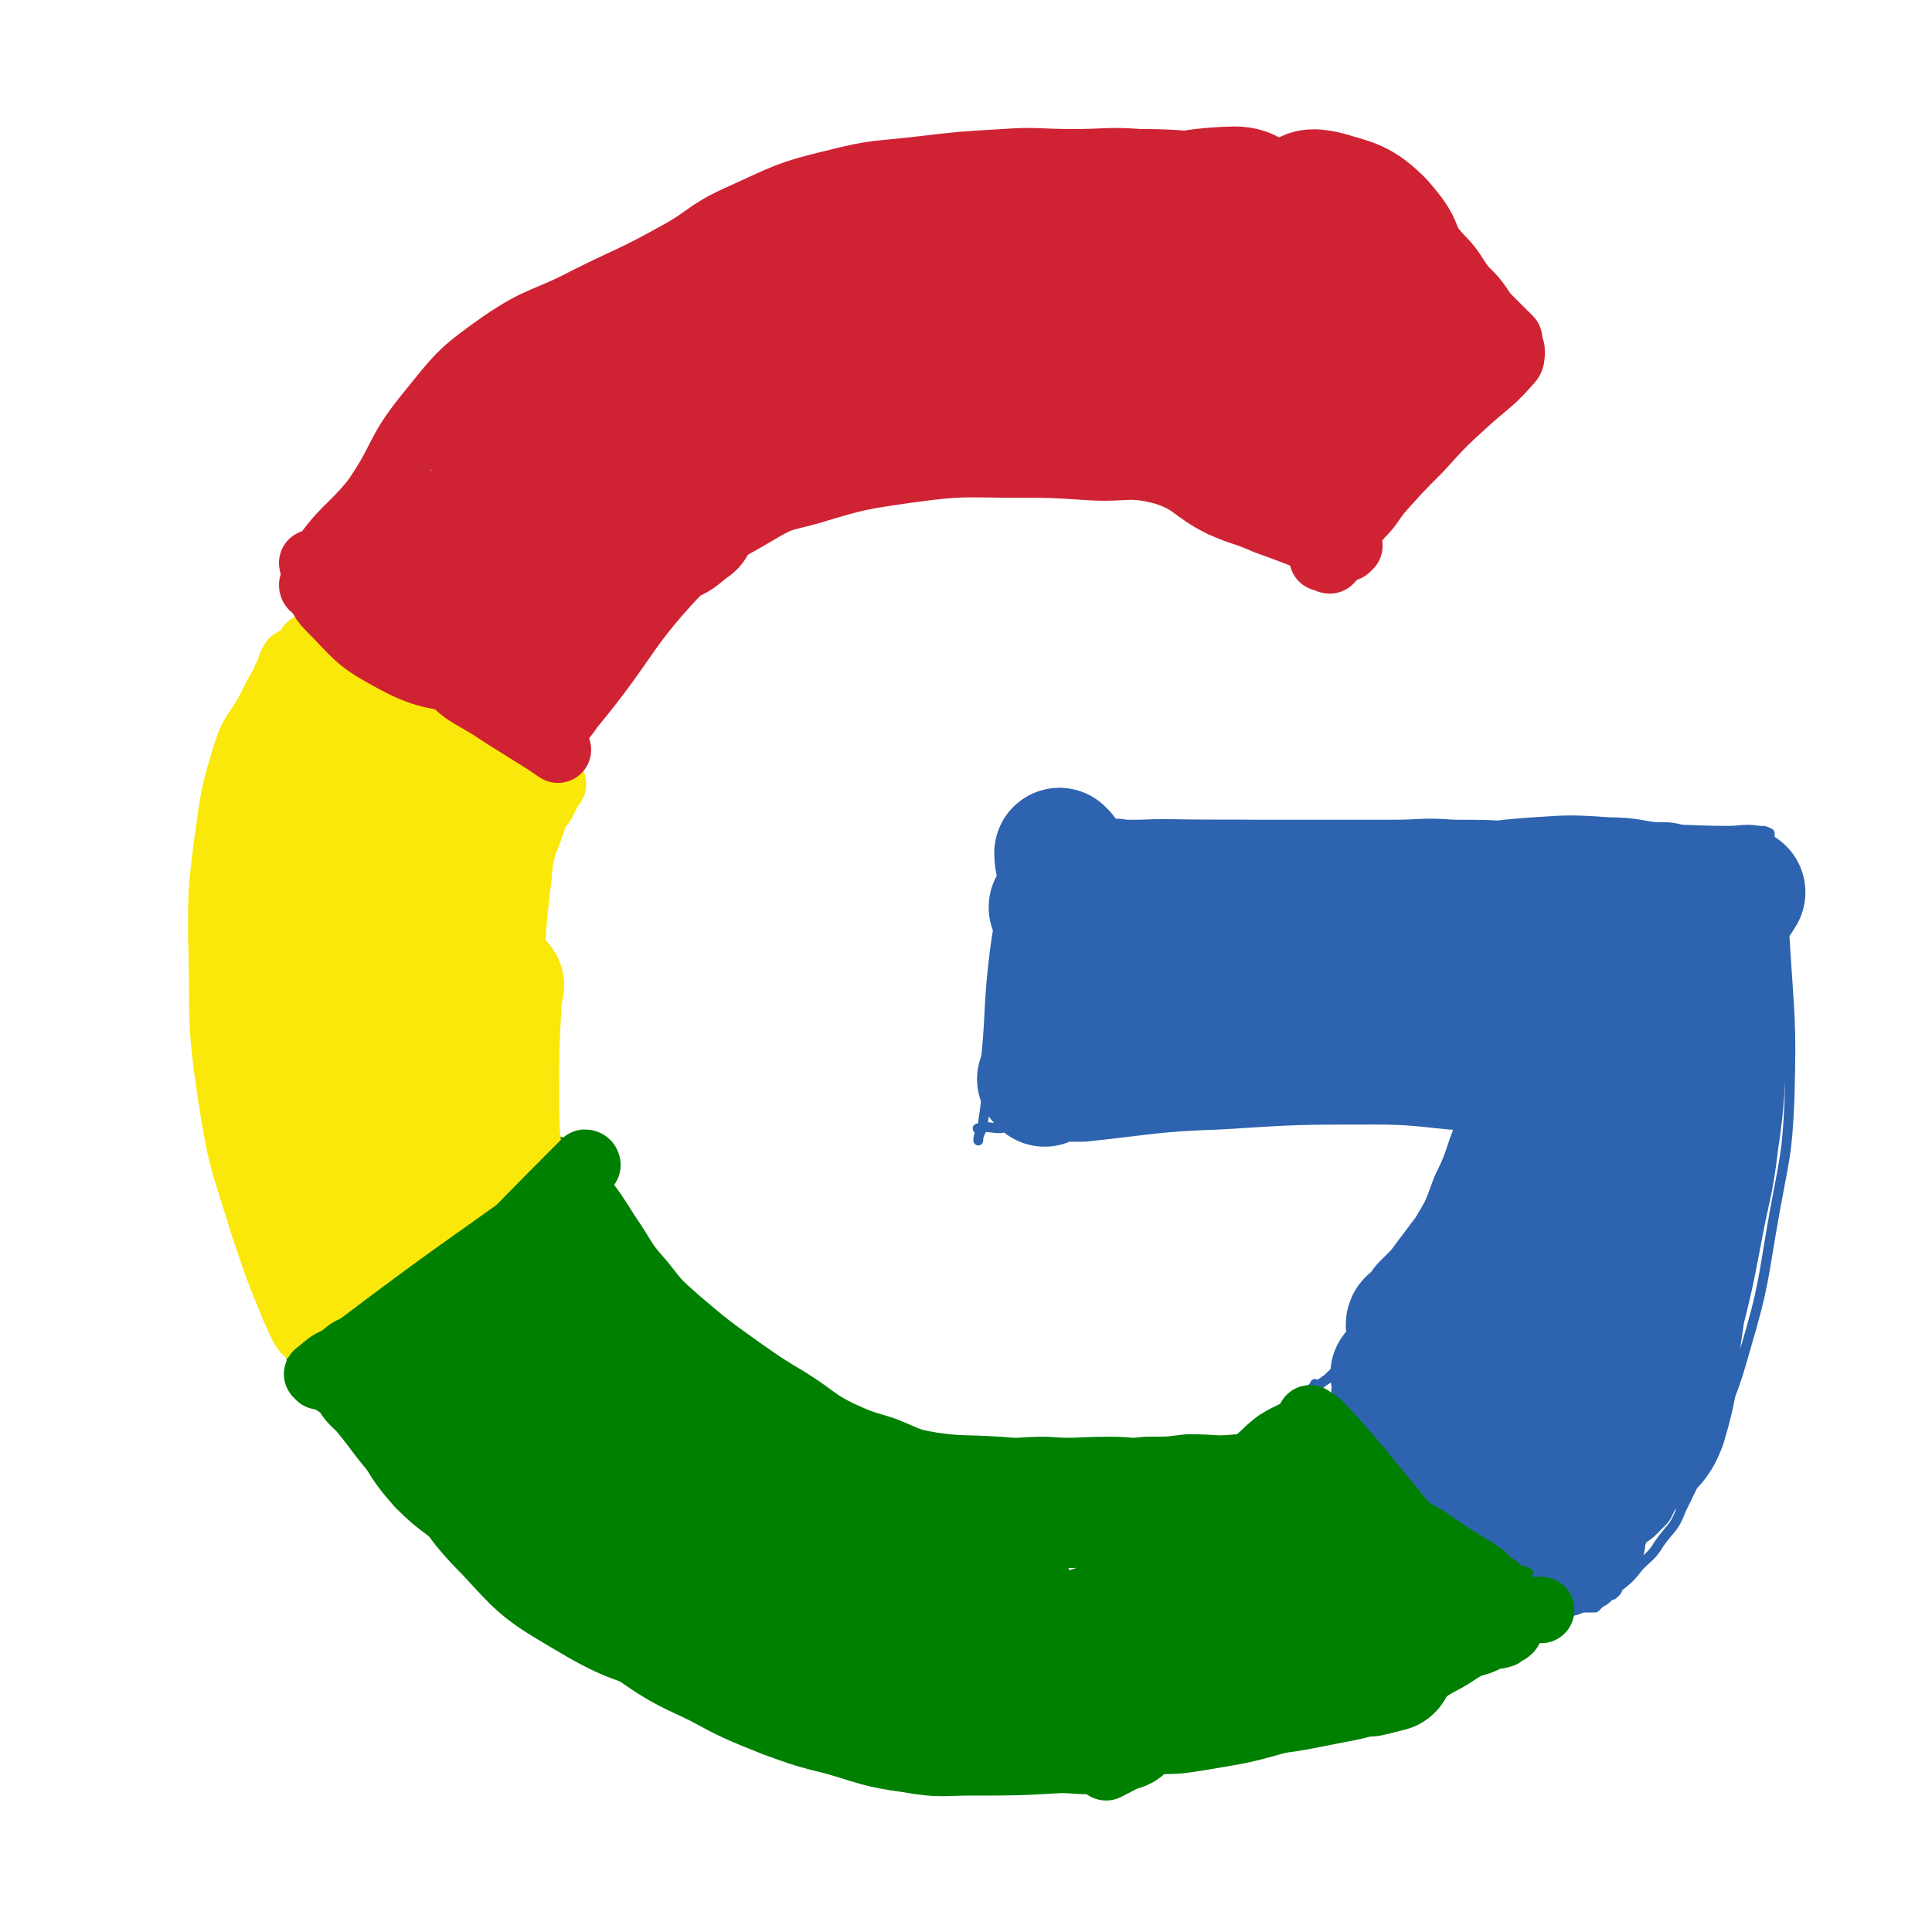
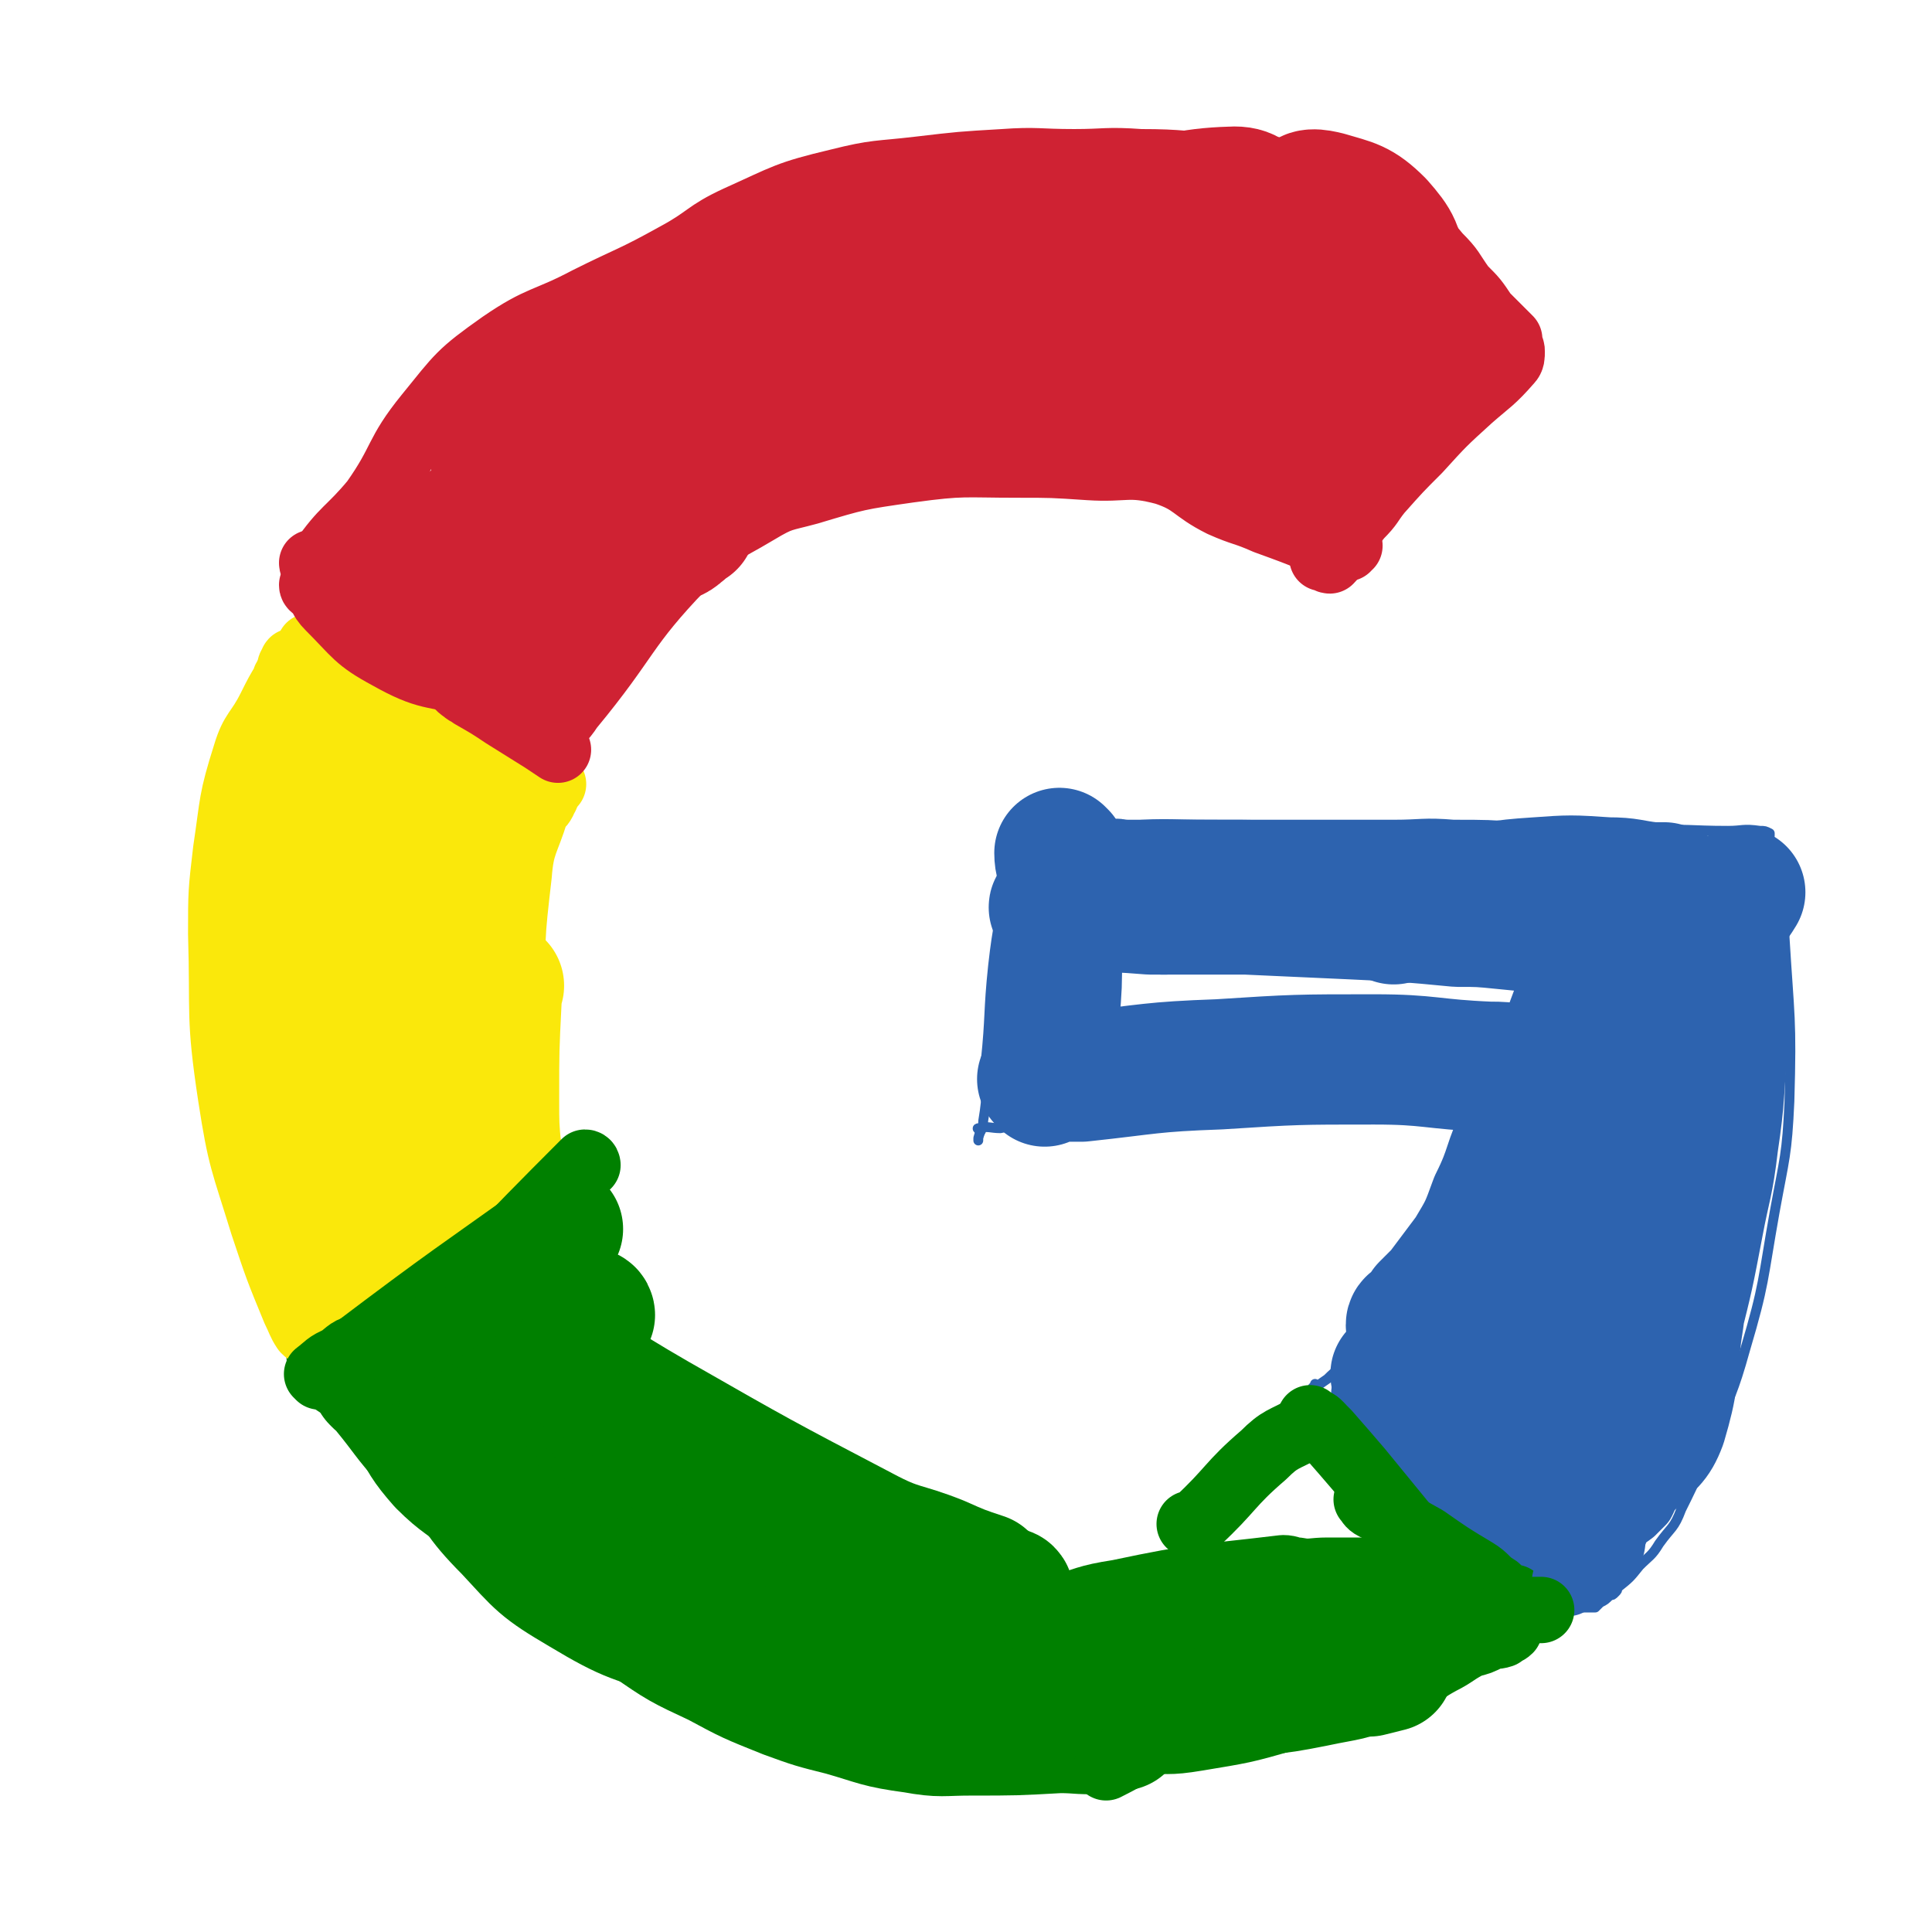
<svg xmlns="http://www.w3.org/2000/svg" viewBox="0 0 786 786" version="1.1">
  <g fill="none" stroke="#2D63AF" stroke-width="4" stroke-linecap="round" stroke-linejoin="round">
    <path d="M414,340c0,0 -1,-1 -1,-1 -1,3 -1,4 -1,8 -1,5 -1,5 -2,10 -3,18 -4,18 -6,36 -2,19 -1,20 -3,39 0,12 1,12 -1,24 0,4 -1,3 -2,7 0,0 0,0 0,1 " />
    <path d="M412,338c0,0 -1,-1 -1,-1 0,0 1,1 3,1 1,0 1,0 3,0 23,0 23,0 46,1 23,0 23,0 46,1 35,0 35,0 71,0 13,0 13,-1 27,-1 16,-1 16,0 32,0 16,-1 16,-1 32,-1 16,-1 16,0 32,0 6,0 6,-1 13,0 2,0 2,0 4,1 0,0 0,0 0,1 " />
    <path d="M720,342c-1,0 -1,-1 -1,-1 0,1 0,2 1,4 2,3 2,3 3,7 2,14 2,14 3,29 2,33 3,33 2,67 -1,22 -2,23 -6,45 -5,28 -4,29 -12,56 -5,18 -6,18 -13,36 -6,14 -6,15 -13,29 -3,8 -4,7 -9,14 -3,5 -4,5 -8,9 -4,5 -4,5 -9,9 0,1 0,1 -1,2 -1,1 -1,1 -2,1 -2,2 -2,2 -4,3 -1,1 -1,1 -2,2 -1,0 -1,0 -2,0 -2,0 -2,0 -4,0 " />
    <path d="M399,460c0,0 -2,-1 -1,-1 4,-1 5,0 9,0 4,-1 4,0 8,0 35,-2 35,-2 71,-3 23,-1 23,-1 46,-1 17,-1 17,0 34,0 11,0 11,0 21,0 3,0 3,0 6,0 1,0 1,-1 2,0 2,0 2,1 5,2 0,0 0,0 0,0 " />
    <path d="M603,451c0,0 -1,-1 -1,-1 -1,1 -1,2 -2,4 -1,3 -1,3 -3,7 -7,16 -8,15 -15,31 -7,16 -6,17 -14,31 -8,16 -9,15 -19,29 -4,5 -5,5 -9,9 -3,2 -4,3 -6,4 -1,0 1,-1 1,-2 " />
  </g>
  <g fill="none" stroke="#2D63AF" stroke-width="53" stroke-linecap="round" stroke-linejoin="round">
-     <path d="M436,382c0,0 -2,-1 -1,-1 5,-1 6,0 12,0 5,-1 5,-1 11,-2 35,0 35,1 70,0 41,-2 41,-4 81,-6 10,-1 10,0 21,0 7,0 7,0 15,0 3,0 3,0 6,0 0,0 0,0 1,0 0,0 -1,0 -1,0 -1,0 -1,0 -2,0 -2,0 -2,-1 -4,0 -14,1 -14,0 -28,3 -25,4 -25,4 -50,10 -22,5 -22,7 -43,11 -22,5 -22,5 -45,8 -17,2 -17,0 -34,2 -4,0 -6,1 -9,2 -1,0 1,0 3,0 47,1 47,2 94,3 31,0 31,-2 62,-3 18,-1 18,-1 35,-1 4,-1 4,0 9,0 2,0 3,0 5,0 0,0 -1,0 -2,0 -13,0 -13,0 -27,1 -35,2 -36,2 -71,6 -22,3 -22,5 -44,8 -26,4 -26,3 -53,6 -3,0 -9,0 -6,0 24,-6 29,-8 58,-13 63,-9 64,-9 127,-15 5,-1 5,1 9,2 5,0 5,-1 9,1 1,0 1,1 1,2 " />
    <path d="M430,370c0,0 -2,-1 -1,-1 2,0 3,0 6,0 3,-1 3,0 6,0 14,0 14,0 27,1 20,0 20,0 39,0 22,1 22,1 44,2 21,1 21,1 42,3 9,0 9,0 19,1 10,1 10,1 21,2 6,0 6,0 12,1 4,0 4,-1 8,0 2,0 3,0 4,1 1,0 0,0 0,1 0,1 0,1 0,2 0,6 0,6 -1,13 -1,17 0,18 -3,35 -3,18 -4,18 -8,35 -3,12 -4,12 -7,23 -4,12 -3,13 -8,25 -4,11 -5,10 -10,20 -7,11 -8,11 -15,22 -3,3 -3,4 -6,7 0,0 0,0 0,0 5,-27 4,-27 9,-53 1,-8 1,-8 4,-16 7,-24 8,-24 16,-48 7,-19 7,-18 14,-37 2,-6 1,-6 3,-11 1,-2 1,-3 2,-3 0,0 -1,1 -1,2 -2,6 -2,6 -3,13 -4,12 -2,12 -7,24 -7,14 -9,12 -16,26 -7,14 -5,15 -12,29 -4,11 -4,11 -10,21 -6,8 -6,8 -12,16 -3,3 -3,3 -6,6 -2,3 -2,3 -4,5 -1,1 -2,1 -2,2 0,1 1,0 1,1 1,1 0,2 0,3 3,6 4,6 8,12 4,6 3,7 9,13 9,9 10,8 20,16 5,4 5,6 11,9 7,3 7,3 15,4 3,1 3,0 7,1 2,1 2,3 4,3 0,0 -1,-1 -1,-2 1,-1 3,0 3,-1 5,-15 4,-16 7,-32 5,-21 5,-21 10,-41 6,-30 6,-30 13,-60 3,-18 4,-18 7,-35 3,-19 2,-19 5,-38 1,-4 1,-4 1,-9 0,0 0,-1 0,-1 -1,3 -1,4 -2,8 -3,14 -3,14 -7,28 -5,26 -5,26 -11,52 -5,22 -6,22 -11,45 -5,24 -6,24 -9,48 -2,8 -1,9 -1,18 0,4 0,4 0,8 0,1 0,1 0,1 1,-3 1,-3 3,-6 2,-4 2,-4 4,-8 6,-13 6,-13 12,-27 6,-15 6,-14 10,-30 4,-16 3,-17 6,-34 2,-14 1,-14 3,-29 3,-15 3,-15 5,-30 2,-11 3,-11 5,-22 1,-5 0,-5 0,-10 0,-4 0,-4 0,-7 0,-1 0,-1 0,-1 0,0 0,1 0,2 0,1 0,1 0,2 0,4 0,4 0,8 0,13 0,13 0,26 -2,21 -1,21 -4,41 -2,17 -3,17 -6,33 -4,21 -4,21 -9,41 -3,12 -3,12 -7,23 -3,11 -3,11 -8,22 -2,5 -3,4 -5,9 -1,1 -1,2 -1,2 1,0 2,-1 3,-1 1,-1 1,0 1,-1 6,-6 8,-6 11,-14 5,-17 4,-18 6,-36 3,-19 2,-19 3,-37 1,-20 0,-21 1,-41 2,-18 3,-17 6,-35 3,-19 3,-19 6,-38 2,-9 1,-10 4,-19 2,-5 3,-5 6,-10 " />
    <path d="M690,369c-1,0 -1,-1 -1,-1 -1,0 -1,1 -3,1 -1,0 -1,0 -3,0 -9,0 -9,0 -18,1 -12,0 -12,0 -24,1 -13,0 -13,0 -27,1 -18,0 -18,0 -37,1 -5,0 -5,0 -10,1 " />
    <path d="M687,366c-1,0 -1,-1 -1,-1 -5,-2 -5,-2 -9,-4 -2,0 -3,0 -5,0 -9,-1 -9,-2 -18,-2 -15,-1 -15,-1 -29,0 -16,1 -16,2 -32,4 -15,2 -15,2 -30,3 -17,1 -17,1 -34,2 -16,0 -16,0 -31,1 -10,0 -10,-1 -19,0 -3,0 -3,0 -5,1 -1,0 -1,0 -1,0 " />
    <path d="M597,373c0,0 -1,-1 -1,-1 -1,0 -1,0 -3,0 -2,-1 -2,-1 -5,-1 -8,-1 -8,-1 -16,-1 -16,-1 -16,-1 -33,-1 -15,-1 -15,-2 -30,-2 -18,-1 -18,-1 -36,-1 -9,-1 -9,0 -18,-1 -1,-1 -1,-1 -2,-2 " />
    <path d="M432,348c0,0 -1,-1 -1,-1 0,4 1,5 2,9 0,3 0,3 -1,6 0,13 -1,13 -2,26 0,13 0,13 -1,25 0,6 1,6 0,11 0,1 0,0 -1,0 " />
    <path d="M425,440c0,0 -1,-1 -1,-1 1,-1 2,0 4,-1 6,0 6,0 12,0 28,-3 28,-4 56,-5 31,-2 32,-2 63,-2 23,0 23,2 47,3 5,0 5,0 11,1 14,1 14,1 28,2 " />
    <path d="M598,530c0,0 -1,-1 -1,-1 -1,0 -1,1 -2,2 -2,1 -2,0 -4,2 -4,3 -4,3 -8,7 -5,5 -6,5 -9,11 -1,3 0,3 -1,7 -1,3 -2,2 -3,5 -1,3 -1,3 -2,5 " />
    <path d="M569,560c0,0 -2,-1 -1,-1 1,2 2,3 4,6 3,2 4,0 6,2 13,14 12,15 25,29 12,11 13,10 25,20 7,5 7,6 13,10 1,1 1,0 2,0 " />
  </g>
  <g fill="none" stroke="#008000" stroke-width="53" stroke-linecap="round" stroke-linejoin="round">
    <path d="M144,552c0,0 -1,-1 -1,-1 1,-1 2,0 3,-1 3,-1 2,-1 5,-3 17,-9 17,-8 33,-17 12,-7 12,-8 23,-17 5,-3 5,-3 10,-7 2,-1 1,-1 3,-2 2,-2 2,-2 4,-3 1,-1 1,-1 3,-1 " />
-     <path d="M222,489c0,0 -1,-1 -1,-1 0,1 1,1 2,3 1,1 1,1 2,2 6,8 6,8 11,16 7,10 6,11 15,21 7,9 7,9 16,17 13,11 13,11 27,21 10,7 10,7 20,13 11,7 10,8 22,14 9,4 9,4 19,7 10,4 10,5 22,7 14,2 14,1 29,2 10,1 10,0 19,0 13,1 13,0 27,0 7,0 7,1 15,0 9,0 9,0 17,-1 10,0 10,1 20,0 5,0 5,0 11,-1 5,0 5,0 10,-1 3,0 3,0 5,-1 2,0 2,0 4,0 3,-1 3,-1 5,-2 0,0 0,0 0,-1 " />
    <path d="M222,529c0,0 0,-1 -1,-1 -1,0 0,1 -1,2 -3,0 -3,-1 -6,-1 -10,1 -10,1 -20,2 -9,2 -9,1 -18,4 -3,1 -5,1 -6,4 -2,6 -1,8 0,15 1,8 0,9 5,15 13,14 13,16 30,26 25,14 27,12 54,23 22,8 22,10 44,16 22,6 23,6 46,9 14,2 14,0 29,1 14,1 14,2 27,3 3,1 3,0 5,1 1,1 0,1 0,2 " />
    <path d="M214,545c0,0 -1,-1 -1,-1 1,0 2,1 3,2 26,15 25,16 51,31 42,24 42,24 84,46 15,8 16,6 31,12 9,4 9,4 18,7 " />
    <path d="M240,535c0,0 0,-1 -1,-1 -1,0 -1,0 -3,0 -1,0 -1,0 -3,-1 -5,0 -5,0 -10,-1 -7,0 -7,0 -15,-1 -8,0 -8,-1 -16,-1 -6,0 -6,0 -13,1 -6,2 -8,1 -13,4 -2,1 -2,3 -2,6 0,9 0,10 4,19 4,12 5,12 12,23 7,9 8,8 16,16 8,9 8,10 17,18 11,8 11,8 23,15 14,8 14,8 29,15 15,7 15,7 30,14 12,5 12,5 25,9 18,4 18,4 36,6 15,2 15,0 29,0 11,0 11,0 21,0 7,0 7,0 14,0 1,0 1,0 2,0 " />
    <path d="M165,567c0,0 -1,-1 -1,-1 1,2 2,3 3,6 1,2 0,2 1,5 5,9 5,10 12,18 8,8 9,7 18,15 15,12 15,12 30,24 14,10 14,11 29,19 13,8 13,7 27,12 22,8 22,8 45,14 26,6 26,5 53,9 12,1 12,0 25,0 19,1 19,1 38,1 12,1 12,1 25,1 6,1 6,0 11,0 " />
    <path d="M154,562c0,0 -1,-1 -1,-1 1,0 2,0 3,1 1,1 0,2 1,3 9,11 8,11 17,21 14,15 14,15 29,28 16,13 17,13 33,25 14,11 13,11 28,21 13,9 13,9 28,16 13,7 13,7 28,13 11,4 11,4 23,7 14,4 14,5 29,7 11,2 11,1 23,1 18,0 18,0 36,-1 9,0 9,1 18,0 3,0 3,0 7,-1 " />
    <path d="M177,582c0,0 -1,-2 -1,-1 1,3 1,4 3,7 2,3 3,2 5,4 11,15 10,17 23,30 13,14 13,15 30,25 20,12 21,11 43,18 16,6 17,4 33,8 21,5 21,7 42,10 15,3 15,1 31,1 20,1 20,0 41,0 14,0 14,0 29,0 12,0 12,1 23,0 15,0 15,0 30,-1 12,0 12,0 25,-1 6,0 6,0 12,-1 5,0 5,-1 11,-1 4,-1 4,-1 8,-2 " />
  </g>
  <g fill="none" stroke="#008000" stroke-width="27" stroke-linecap="round" stroke-linejoin="round">
    <path d="M419,659c0,0 -1,-1 -1,-1 1,-1 2,0 5,0 3,-1 3,-2 6,-3 13,-4 13,-5 26,-7 33,-7 34,-6 67,-10 3,0 3,1 6,1 5,1 6,0 12,0 4,0 4,0 9,0 2,0 2,0 5,0 1,0 1,0 3,0 " />
    <path d="M534,578c0,0 -1,-1 -1,-1 1,1 2,1 4,3 1,1 1,1 3,3 7,8 7,8 13,15 9,11 9,11 18,22 6,7 6,7 12,14 3,3 3,3 6,6 2,2 3,2 4,4 2,1 2,1 3,3 0,0 -1,0 -1,1 0,0 0,0 0,0 " />
    <path d="M481,658c0,0 -2,-1 -1,-1 1,-1 2,-1 5,-1 6,-2 6,-2 12,-3 2,-1 2,0 5,-1 16,-1 16,-1 33,-3 7,0 7,0 15,-1 5,-1 5,0 10,-2 2,0 1,-1 3,-2 1,-1 1,-1 3,-2 1,-1 1,-1 3,-1 0,0 0,0 0,-1 " />
    <path d="M463,703c0,0 -1,-1 -1,-1 1,0 2,0 4,0 1,0 1,0 2,0 15,0 15,0 29,-1 20,-1 20,0 40,-4 14,-3 15,-2 28,-8 11,-5 10,-7 21,-13 6,-3 6,-4 12,-7 4,-1 4,-1 8,-3 2,-1 2,0 5,-1 1,-1 2,-1 3,-2 0,0 -1,0 -1,-1 " />
    <path d="M565,636c0,0 -1,-1 -1,-1 0,1 1,1 2,3 2,2 1,2 3,4 7,8 8,8 15,16 3,3 2,4 5,7 1,1 1,0 1,0 " />
    <path d="M557,611c0,0 -1,-1 -1,-1 1,1 1,2 3,3 2,1 2,1 4,2 8,6 8,6 17,11 10,7 10,7 20,13 5,3 4,4 9,7 2,2 2,2 5,4 1,1 1,0 2,0 " />
    <path d="M537,580c0,0 -1,-1 -1,-1 -1,0 -1,1 -2,2 -1,0 -2,-1 -3,0 -9,5 -10,4 -17,11 -14,12 -13,14 -27,27 -1,1 -1,1 -3,1 " />
  </g>
  <g fill="none" stroke="#FAE80B" stroke-width="27" stroke-linecap="round" stroke-linejoin="round">
    <path d="M130,546c0,0 0,-1 -1,-1 -2,-2 -3,-2 -5,-4 -2,-3 -2,-4 -4,-8 -7,-17 -7,-17 -13,-35 -8,-26 -9,-26 -13,-52 -5,-33 -3,-33 -4,-66 0,-17 0,-17 2,-34 3,-20 2,-20 8,-39 3,-10 5,-9 10,-19 3,-6 3,-6 6,-11 0,-1 0,-1 1,-1 0,-2 0,-2 1,-3 0,-2 0,-2 1,-3 0,-1 0,-1 1,-1 " />
    <path d="M127,264c0,0 -1,-1 -1,-1 3,2 4,3 8,5 3,1 4,0 7,2 22,12 23,12 44,25 10,6 9,8 18,14 7,4 7,3 14,6 3,2 3,1 6,3 1,0 1,0 2,1 " />
    <path d="M222,324c0,0 -1,-1 -1,-1 0,1 0,2 0,3 -1,2 -2,2 -3,4 -4,13 -6,13 -7,26 -3,26 -3,26 -2,52 0,23 1,23 4,47 1,10 1,10 5,19 0,2 1,1 3,3 " />
    <path d="M139,541c0,0 -1,-1 -1,-1 2,-1 3,-1 5,-3 3,-2 3,-3 6,-5 19,-17 19,-17 39,-32 9,-7 8,-8 18,-14 7,-4 7,-4 14,-5 3,-1 3,0 7,0 1,0 1,0 3,0 " />
  </g>
  <g fill="none" stroke="#FAE80B" stroke-width="53" stroke-linecap="round" stroke-linejoin="round">
    <path d="M150,526c0,0 0,0 -1,-1 -1,-2 -1,-3 -3,-5 -1,-3 -1,-3 -2,-5 -10,-40 -14,-39 -20,-80 -4,-32 -1,-32 1,-65 1,-18 3,-18 5,-37 0,-7 -2,-7 -1,-14 0,-5 1,-5 3,-11 0,-2 0,-2 1,-4 0,0 1,-1 1,0 0,0 0,1 0,3 1,22 1,22 3,45 4,36 3,36 8,72 3,24 3,24 8,48 3,11 3,11 7,23 2,6 2,11 5,13 2,1 3,-4 4,-8 3,-27 2,-28 3,-55 1,-22 1,-22 1,-43 0,-15 -2,-15 -2,-30 -1,-13 0,-13 1,-27 0,-12 -1,-12 1,-25 2,-8 2,-8 5,-16 1,-1 2,-1 2,0 2,5 3,6 4,12 4,22 3,22 6,45 2,16 1,16 3,33 1,17 0,18 1,35 1,11 1,11 3,21 1,7 1,7 2,13 1,3 1,3 2,6 0,1 1,1 1,1 0,0 0,-1 0,-1 -1,-11 -1,-11 -1,-22 0,-20 0,-20 1,-40 0,-3 0,-3 1,-6 " />
  </g>
  <g fill="none" stroke="#CF2233" stroke-width="27" stroke-linecap="round" stroke-linejoin="round">
    <path d="M128,239c0,0 -1,0 -1,-1 1,-2 2,-2 3,-5 1,-2 -1,-3 1,-5 9,-13 11,-12 21,-24 12,-17 9,-19 22,-35 13,-16 13,-17 30,-29 16,-11 18,-9 35,-18 18,-9 18,-8 36,-18 13,-7 12,-9 25,-15 20,-9 20,-10 41,-15 16,-4 16,-3 33,-5 17,-2 17,-2 34,-3 14,-1 14,0 29,0 13,0 13,-1 27,0 17,0 17,1 35,2 15,1 15,1 31,2 10,1 11,-2 19,2 14,7 13,10 25,20 6,6 6,6 11,12 6,6 5,6 10,13 5,5 5,5 9,11 2,2 2,2 4,4 3,3 3,3 6,6 0,1 0,2 0,3 1,1 1,1 1,2 0,2 0,3 -1,4 -7,8 -8,8 -16,15 -11,10 -11,10 -21,21 -8,8 -8,8 -16,17 -4,5 -3,5 -8,10 -4,5 -4,5 -8,10 -2,3 -1,5 -4,8 -1,0 -1,-1 -3,-1 " />
    <path d="M222,300c0,0 -1,0 -1,-1 2,-3 3,-3 6,-5 3,-3 3,-3 5,-6 24,-29 21,-32 46,-58 13,-14 15,-13 30,-22 10,-6 10,-5 21,-8 20,-6 20,-6 41,-9 22,-3 22,-2 44,-2 14,0 14,0 29,1 15,1 16,-2 31,2 12,4 11,7 23,13 9,4 9,3 18,7 11,4 11,4 21,8 4,1 4,1 8,2 3,0 3,-1 5,0 0,0 -1,0 -1,1 " />
  </g>
  <g fill="none" stroke="#CF2233" stroke-width="53" stroke-linecap="round" stroke-linejoin="round">
    <path d="M205,222c0,0 -1,0 -1,-1 3,-2 4,-2 8,-4 13,-10 12,-11 26,-20 80,-53 76,-64 161,-105 33,-16 39,-7 73,-10 2,0 0,2 -1,3 0,4 -1,4 -1,7 0,1 1,1 1,2 0,1 0,2 -1,2 -16,9 -16,10 -34,16 -46,15 -48,11 -93,27 -54,20 -54,21 -106,46 -12,6 -11,8 -21,16 -4,4 -3,6 -8,9 -3,2 -5,2 -8,2 0,0 1,-1 1,-1 7,-14 4,-17 14,-28 11,-14 12,-15 28,-22 27,-12 29,-9 57,-17 32,-9 31,-11 63,-18 18,-4 19,-2 37,-5 7,-1 7,0 14,-2 2,-1 4,-2 3,-2 -18,0 -21,0 -41,3 -45,6 -46,4 -89,16 -38,11 -40,12 -72,30 -5,2 0,5 -1,10 -3,6 -3,7 -7,12 -2,2 -6,3 -5,2 1,-3 3,-5 7,-10 15,-18 12,-22 29,-36 14,-11 17,-9 35,-13 21,-4 22,0 44,-3 26,-3 26,-3 52,-9 16,-3 15,-7 30,-9 18,-3 18,-2 36,-2 20,0 20,1 41,2 13,0 13,0 26,1 5,0 5,0 10,1 2,1 3,1 5,2 0,0 0,1 -1,1 -26,-7 -26,-12 -54,-14 -51,-4 -55,-10 -103,3 -41,11 -41,19 -75,45 -13,10 -18,19 -19,28 -1,4 9,2 17,-1 72,-32 70,-37 142,-69 38,-17 42,-28 77,-29 14,-1 10,13 21,24 7,8 8,7 16,14 3,2 9,3 7,4 -11,6 -16,8 -33,11 -54,10 -55,7 -110,14 -17,3 -18,1 -35,6 -26,7 -26,9 -51,20 -18,7 -18,8 -36,15 -3,1 -10,3 -8,2 12,-8 17,-14 37,-22 44,-19 45,-18 92,-33 27,-8 27,-9 55,-14 9,-2 9,1 18,0 14,-1 14,-3 27,-4 12,-1 12,-1 25,-1 8,0 8,1 17,2 1,0 2,0 2,1 1,7 2,8 1,16 -2,9 -3,9 -7,17 -4,9 -4,9 -8,17 -2,6 -3,6 -4,12 0,4 -2,6 0,9 3,2 5,2 9,0 18,-8 20,-7 34,-21 11,-11 8,-14 16,-28 2,-3 2,-3 3,-5 0,-1 0,-2 0,-2 -10,9 -12,9 -21,19 -9,10 -8,11 -15,22 -3,5 -3,5 -6,11 -1,1 -3,3 -2,2 3,-4 5,-5 9,-12 7,-13 9,-13 13,-28 5,-16 5,-18 3,-34 -1,-11 -2,-13 -9,-21 -8,-8 -11,-8 -21,-11 -4,-1 -9,-2 -9,2 2,14 4,18 12,34 5,10 7,9 13,17 3,4 7,5 6,7 0,1 -3,0 -7,0 -18,1 -18,1 -36,2 -20,1 -20,1 -41,3 -4,0 -8,1 -9,2 0,1 3,1 6,2 " />
    <path d="M528,166c0,0 -1,-1 -1,-1 -1,0 -1,1 -3,2 -3,1 -3,2 -7,3 -9,1 -9,2 -19,2 -35,0 -35,-3 -70,-2 -28,0 -28,3 -56,5 -19,1 -19,1 -38,2 0,0 0,0 0,0 " />
    <path d="M521,169c0,0 -1,-1 -1,-1 -2,0 -2,1 -3,1 -3,-1 -3,-2 -6,-2 -26,-2 -26,-2 -52,-2 -35,-1 -36,-3 -71,0 -29,2 -29,4 -57,11 -23,5 -25,3 -46,14 -22,10 -21,13 -40,28 -11,8 -11,8 -21,17 -7,7 -6,7 -13,15 -1,1 -1,1 -1,2 " />
    <path d="M281,213c0,0 0,-1 -1,-1 -2,1 -1,3 -3,4 -3,3 -4,2 -7,4 -13,12 -13,11 -25,24 -10,12 -9,13 -18,25 -1,1 -1,1 -2,3 " />
  </g>
  <g fill="none" stroke="#CF2233" stroke-width="27" stroke-linecap="round" stroke-linejoin="round">
    <path d="M218,196c0,0 0,-1 -1,-1 -3,1 -4,2 -8,2 -4,1 -5,-1 -9,2 -13,9 -14,9 -23,22 -11,16 -10,17 -18,35 -2,5 -1,5 -2,10 " />
    <path d="M208,201c0,0 0,-1 -1,-1 -1,0 -1,0 -2,1 -6,1 -6,0 -11,3 -16,8 -16,8 -30,19 -6,5 -6,6 -11,12 -1,2 0,3 -1,5 " />
    <path d="M211,200c0,0 0,-1 -1,-1 -1,0 -1,1 -2,2 -3,0 -3,-1 -5,0 -12,1 -16,-3 -23,4 -9,9 -5,14 -9,28 -2,11 -1,11 -3,23 " />
    <path d="M141,250c0,0 -1,-1 -1,-1 1,0 2,1 4,2 3,1 3,1 6,2 22,10 22,11 44,20 5,2 5,2 10,3 2,0 2,0 4,1 1,0 1,0 3,1 " />
    <path d="M178,231c0,0 -1,-1 -1,-1 0,1 0,2 1,3 1,2 2,3 4,4 9,6 9,5 18,11 13,9 13,10 26,19 1,1 1,0 3,1 " />
    <path d="M174,226c0,0 0,-1 -1,-1 -2,0 -2,1 -5,1 -2,0 -2,0 -5,0 -7,0 -7,-1 -14,0 -5,1 -6,0 -10,3 -4,3 -6,5 -4,9 3,6 5,6 13,10 21,12 21,11 43,21 10,4 9,5 19,8 5,1 5,0 10,0 " />
    <path d="M128,230c0,0 -1,-1 -1,-1 0,1 1,2 1,3 0,2 0,2 1,4 2,6 1,7 5,11 11,11 11,13 24,20 16,9 18,7 35,11 7,2 8,1 15,2 5,0 5,0 11,0 " />
    <path d="M185,277c0,0 -1,-1 -1,-1 2,2 2,3 5,5 1,1 2,1 3,2 7,4 7,4 13,8 8,5 8,5 16,10 3,2 3,2 6,4 " />
  </g>
  <g fill="none" stroke="#008000" stroke-width="27" stroke-linecap="round" stroke-linejoin="round">
    <path d="M151,564c0,0 -1,-1 -1,-1 1,-1 2,-1 3,-2 2,-1 2,-2 4,-4 9,-6 10,-6 19,-13 15,-11 15,-10 29,-22 12,-10 12,-10 22,-20 4,-4 4,-4 8,-7 1,-2 1,-1 2,-2 " />
  </g>
  <g fill="none" stroke="#2D63AF" stroke-width="27" stroke-linecap="round" stroke-linejoin="round">
    <path d="M453,348c0,0 -1,-1 -1,-1 1,0 2,-1 4,0 3,0 3,0 6,1 19,1 19,0 39,1 21,0 21,0 41,1 19,0 19,0 38,0 12,0 12,0 25,0 5,0 5,0 9,0 " />
    <path d="M436,346c0,0 -1,-1 -1,-1 0,0 1,0 2,1 1,0 1,1 2,1 12,0 12,0 24,0 16,0 16,0 33,0 18,0 18,0 36,0 18,0 18,0 35,0 12,0 12,-1 24,0 14,0 14,0 28,1 13,0 13,0 26,1 7,0 7,-1 14,0 2,0 2,0 3,1 " />
    <path d="M438,352c0,0 -2,-1 -1,-1 2,-1 3,0 7,-1 5,-1 5,-2 10,-2 19,-2 19,-1 39,-1 20,0 20,0 40,1 25,1 25,1 50,3 17,1 17,0 34,2 18,2 18,3 35,6 5,1 5,1 11,2 2,0 2,0 5,1 " />
    <path d="M657,623c0,0 -1,0 -1,-1 0,-3 0,-3 2,-5 2,-3 3,-1 5,-4 7,-12 7,-12 13,-25 1,-2 1,-2 2,-5 " />
    <path d="M638,644c0,0 -2,-1 -1,-1 0,-1 1,-1 2,-3 6,-8 4,-9 11,-18 6,-8 7,-7 14,-14 " />
  </g>
  <g fill="none" stroke="#008000" stroke-width="27" stroke-linecap="round" stroke-linejoin="round">
    <path d="M616,655c0,0 -2,-1 -1,-1 0,0 1,1 2,1 2,1 2,0 4,0 3,0 3,0 6,0 " />
    <path d="M503,696c0,0 -1,-1 -1,-1 -1,0 -1,0 -3,0 -2,1 -2,0 -4,0 -11,5 -11,5 -22,11 -11,6 -11,7 -23,13 0,0 0,0 0,0 " />
    <path d="M528,696c0,0 -1,-1 -1,-1 -2,1 -1,3 -4,4 -17,5 -18,5 -36,8 -12,2 -12,1 -25,1 0,0 0,0 -1,0 " />
    <path d="M239,474c0,0 0,-1 -1,-1 -37,37 -37,38 -73,76 -4,5 -4,5 -8,9 " />
    <path d="M144,551c0,0 -1,-1 -1,-1 41,-31 42,-31 84,-61 " />
    <path d="M130,560c0,0 -1,-1 -1,-1 4,-3 4,-4 9,-6 4,-3 4,-4 9,-5 22,-8 23,-5 44,-14 12,-5 11,-7 22,-13 2,-2 3,-1 6,-2 " />
  </g>
  <g fill="none" stroke="#2D63AF" stroke-width="27" stroke-linecap="round" stroke-linejoin="round">
    <path d="M657,622c0,0 -2,-1 -1,-1 3,-3 4,-3 8,-6 2,-2 2,-2 4,-4 1,-2 1,-2 2,-5 " />
  </g>
</svg>